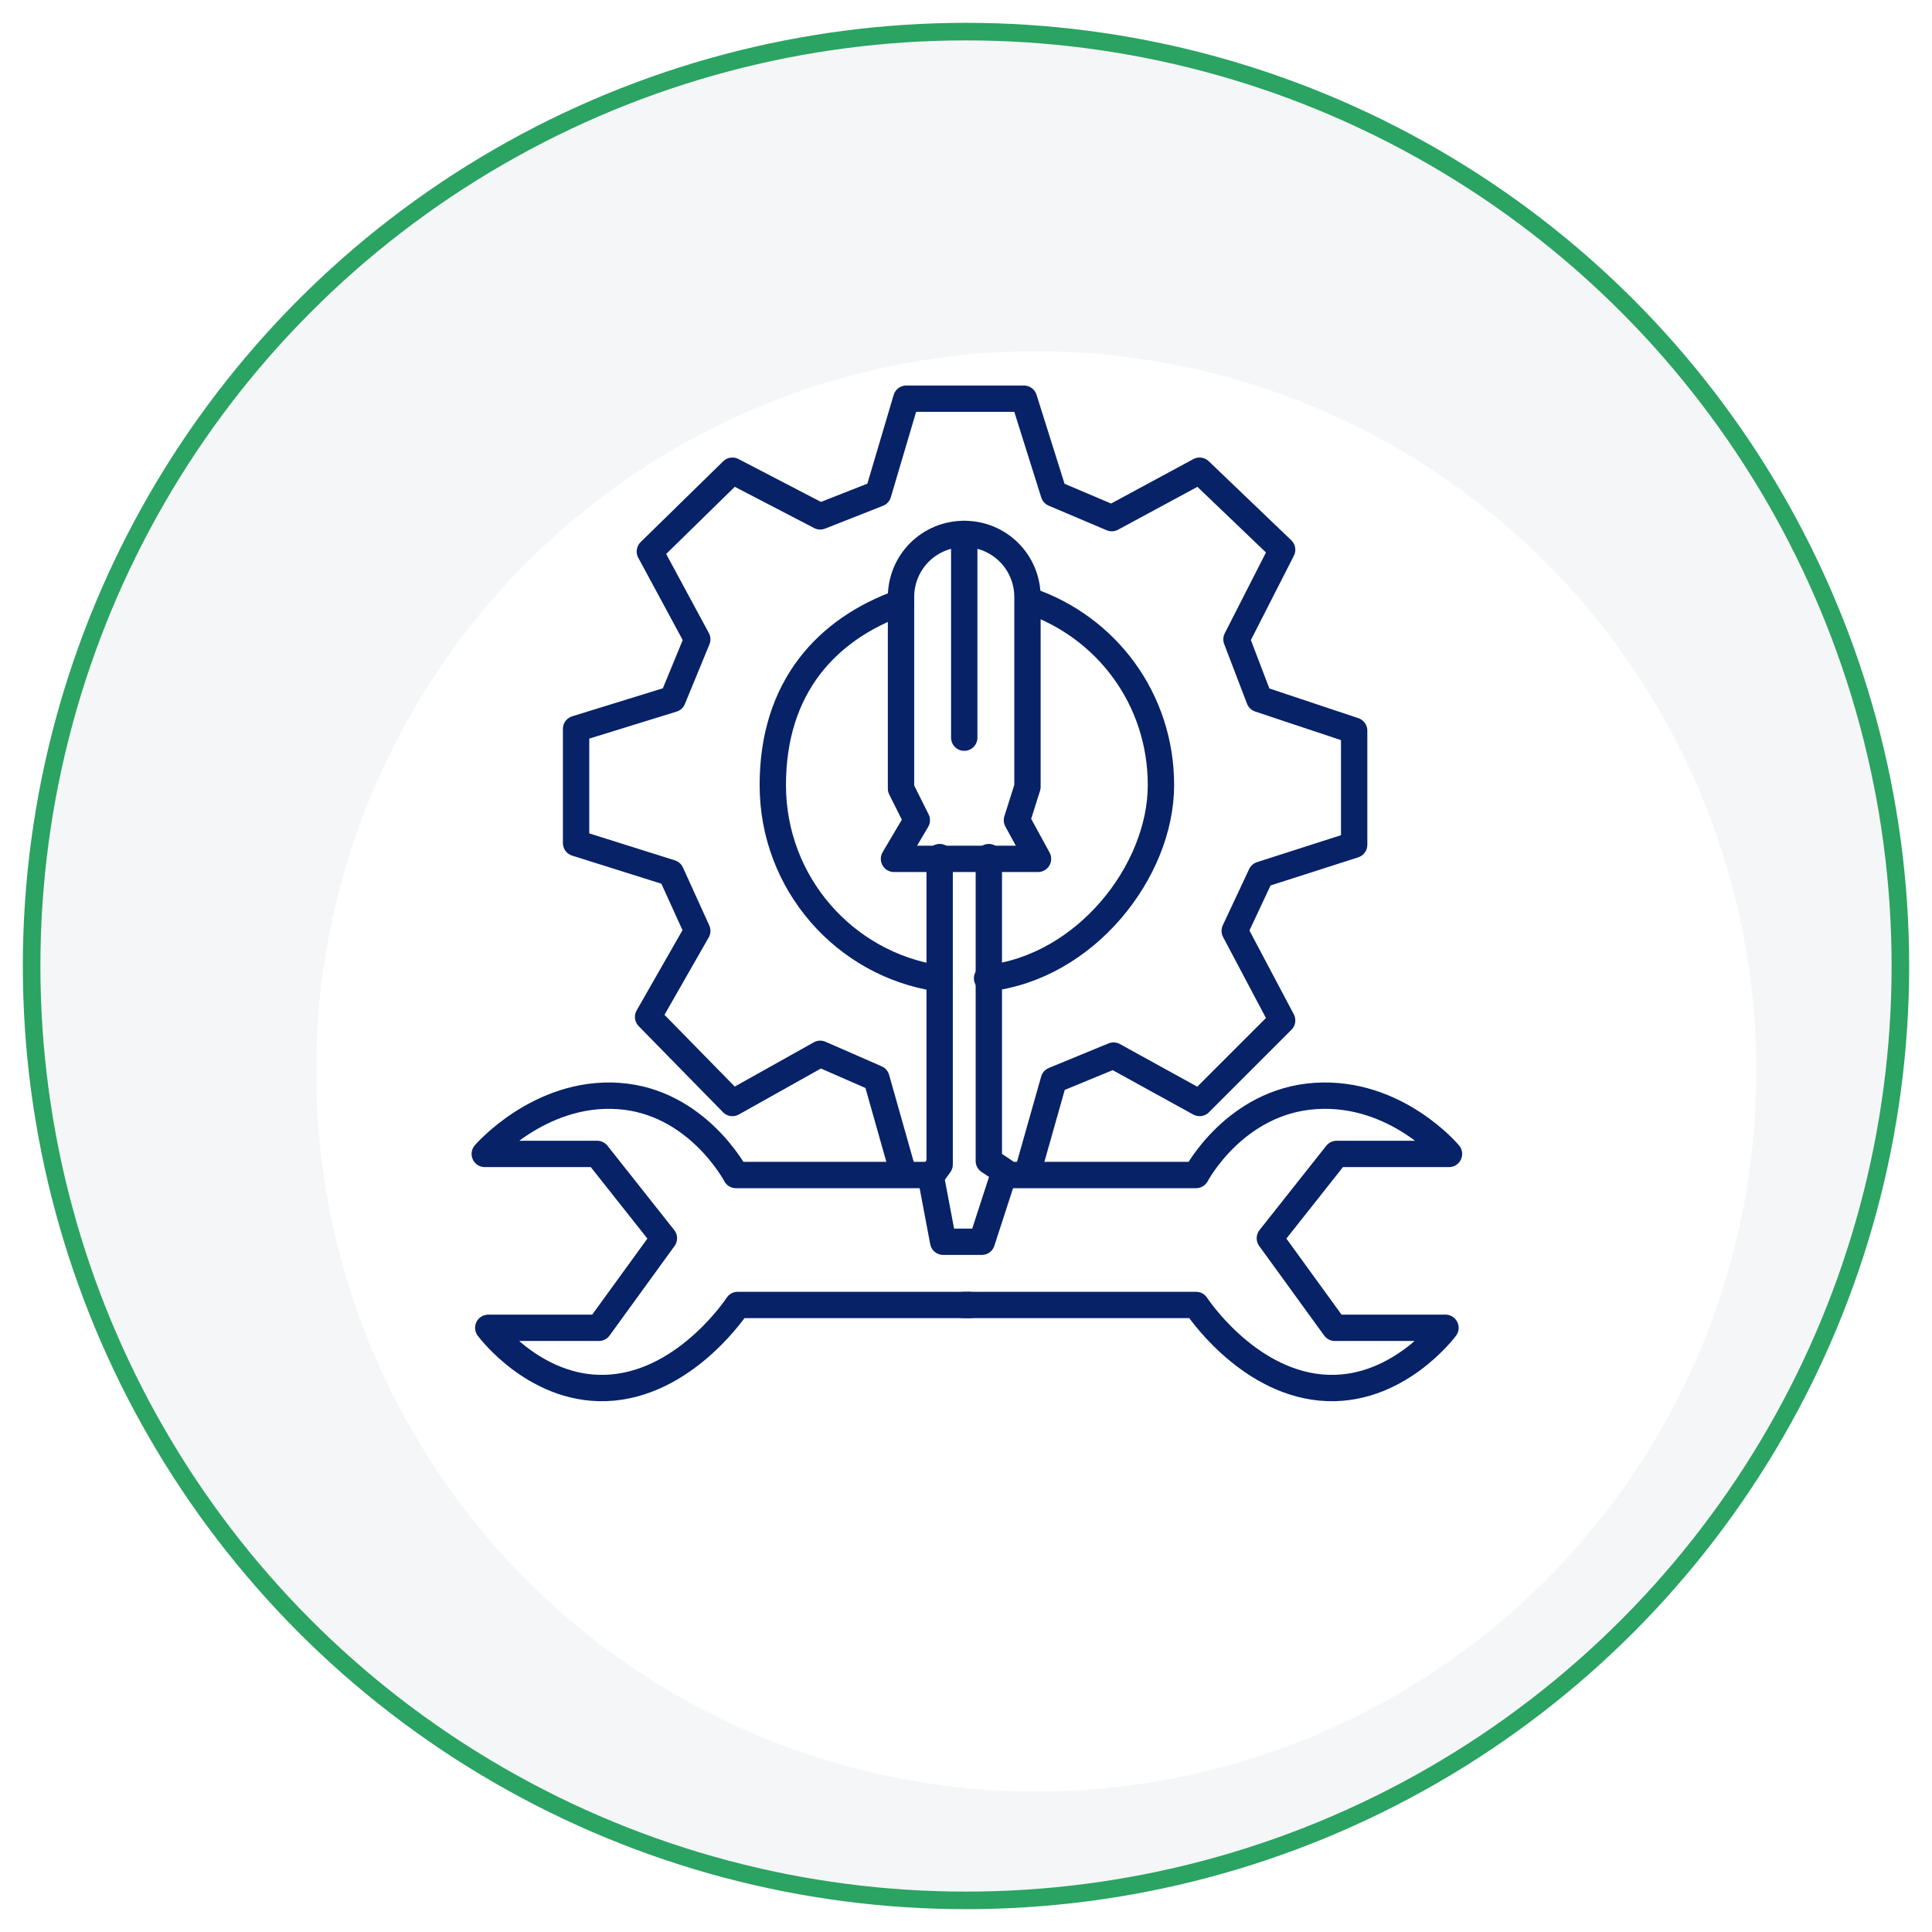
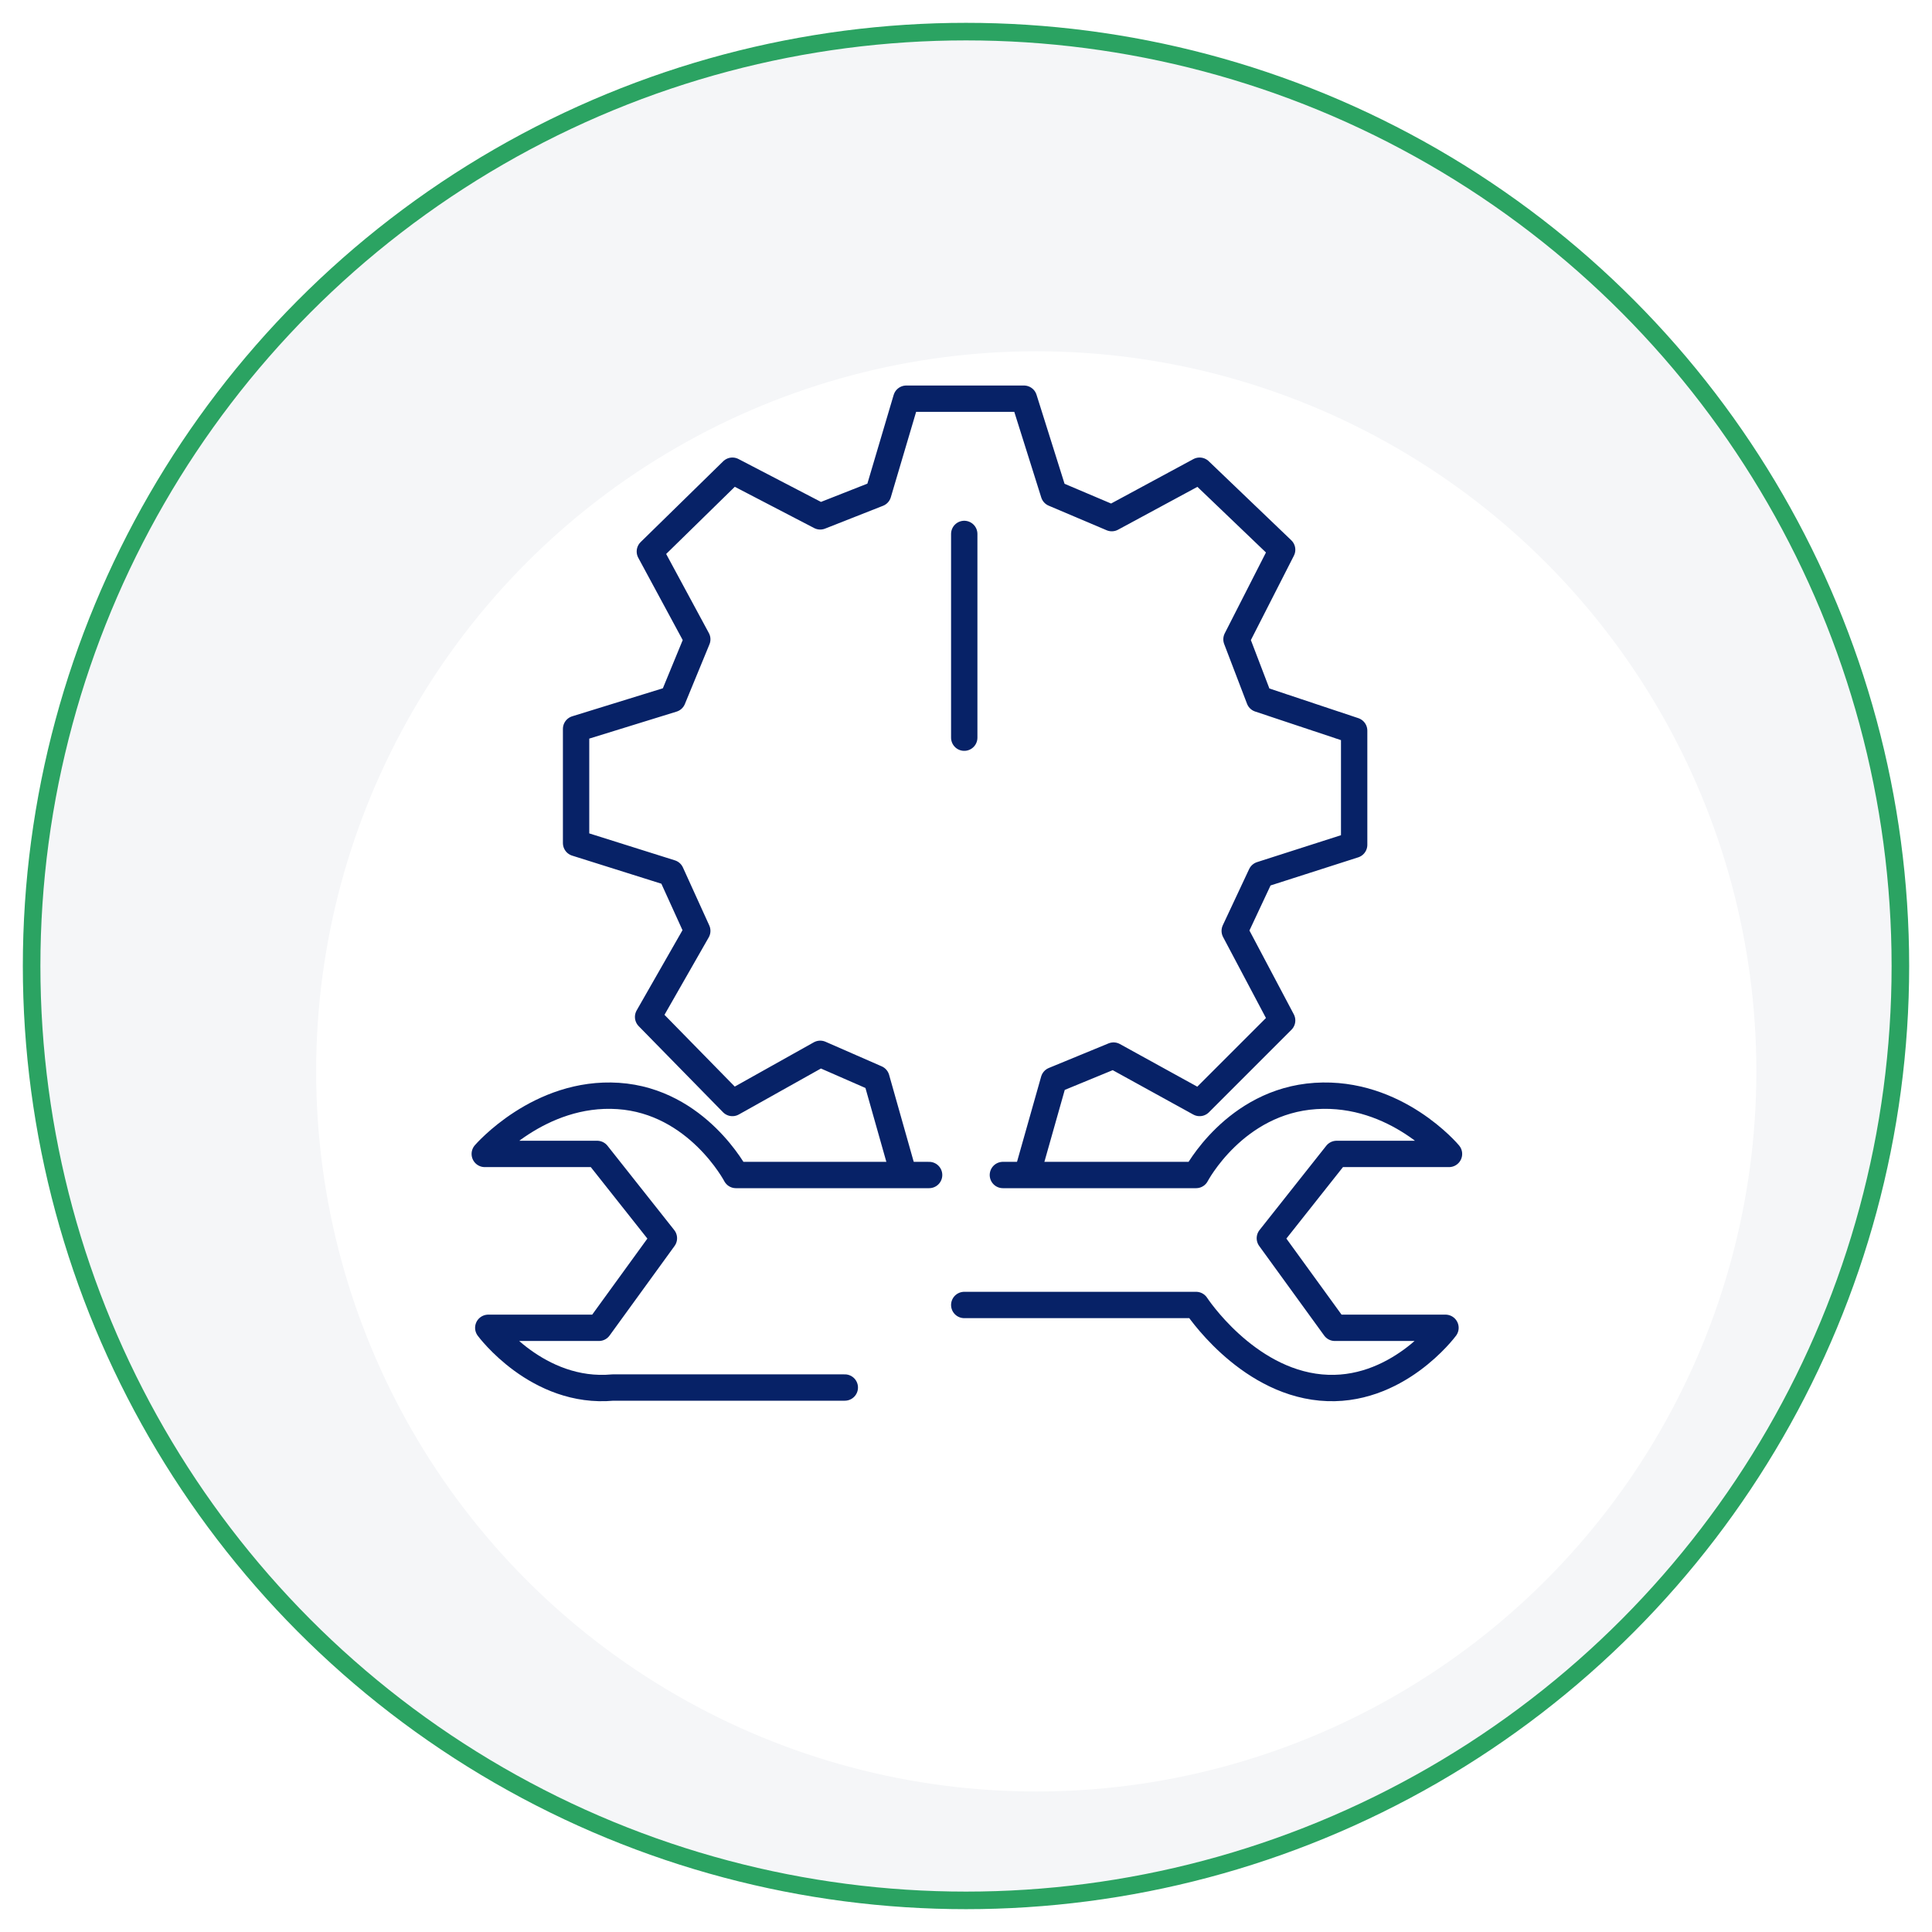
<svg xmlns="http://www.w3.org/2000/svg" id="Layer_1" version="1.1" viewBox="0 0 110 110">
  <defs>
    <style>
      .st0 {
        fill-rule: evenodd;
      }

      .st0, .st1 {
        fill: none;
        stroke: #072267;
        stroke-linecap: round;
        stroke-linejoin: round;
        stroke-width: 1.5px;
      }

      .st2 {
        fill: #fff;
        filter: url(#drop-shadow-1);
      }

      .st3 {
        fill: #f5f6f8;
        stroke: #2ba362;
        stroke-miterlimit: 10;
      }
    </style>
    <filter id="drop-shadow-1" x="2.9" y="4.8" width="112.1" height="112.3" filterUnits="userSpaceOnUse">
      <feOffset dx="4" dy="6" />
      <feGaussianBlur result="blur" stdDeviation="5" />
      <feFlood flood-color="#000" flood-opacity="0" />
      <feComposite in2="blur" operator="in" />
      <feComposite in="SourceGraphic" />
    </filter>
  </defs>
  <g>
    <circle class="st3" cx="55" cy="55" r="53.2" />
    <circle class="st2" cx="55" cy="55" r="41" />
  </g>
  <g>
    <polyline class="st0" points="51.4 66.7 49.9 61.4 46.7 60 41.7 62.8 36.9 57.9 39.7 53 38.2 49.7 32.8 48 32.8 41.5 38.3 39.8 39.7 36.4 37 31.4 41.7 26.8 46.7 29.4 50 28.1 51.6 22.7 58.3 22.7 60 28.1 63.3 29.5 68.3 26.8 73 31.3 70.4 36.4 71.7 39.8 77.1 41.6 77.1 48.1 71.8 49.8 70.3 53 73 58.1 68.3 62.8 63.4 60.1 60 61.5 58.5 66.8" />
-     <path class="st0" d="M54.9,30.4h0c-2,0-3.6,1.6-3.6,3.6v10.9s.9,1.8.9,1.8l-1.3,2.2h8.2l-1.2-2.2.6-1.9v-10.8c0-2-1.6-3.6-3.6-3.6Z" />
    <line class="st1" x1="54.9" y1="30.4" x2="54.9" y2="42" />
-     <polyline class="st0" points="53.5 48.8 53.5 66.3 53 67 53.7 70.7 55.9 70.7 57.2 66.7 56.3 66.1 56.3 48.8" />
    <g>
      <path class="st0" d="M57.1,66.9h11s2.2-4.2,6.8-4.5,7.6,3.3,7.6,3.3h-6.4l-3.8,4.8,3.7,5.1h6.3s-2.8,3.8-7.1,3.4-7.1-4.7-7.1-4.7h-13.2" />
-       <path class="st0" d="M52.9,66.9h-11s-2.2-4.2-6.7-4.5-7.6,3.3-7.6,3.3h6.4s3.8,4.8,3.8,4.8l-3.7,5.1h-6.3s2.8,3.8,7.1,3.4c4.3-.4,7.1-4.7,7.1-4.7h13.2" />
+       <path class="st0" d="M52.9,66.9h-11s-2.2-4.2-6.7-4.5-7.6,3.3-7.6,3.3h6.4s3.8,4.8,3.8,4.8l-3.7,5.1h-6.3s2.8,3.8,7.1,3.4h13.2" />
    </g>
-     <path class="st0" d="M58.6,34.2c4.4,1.5,7.5,5.6,7.5,10.5s-4.3,10.4-9.9,11" />
-     <path class="st0" d="M53.4,55.7c-5.3-.8-9.4-5.4-9.4-11s3.1-8.9,7.3-10.4" />
  </g>
</svg>